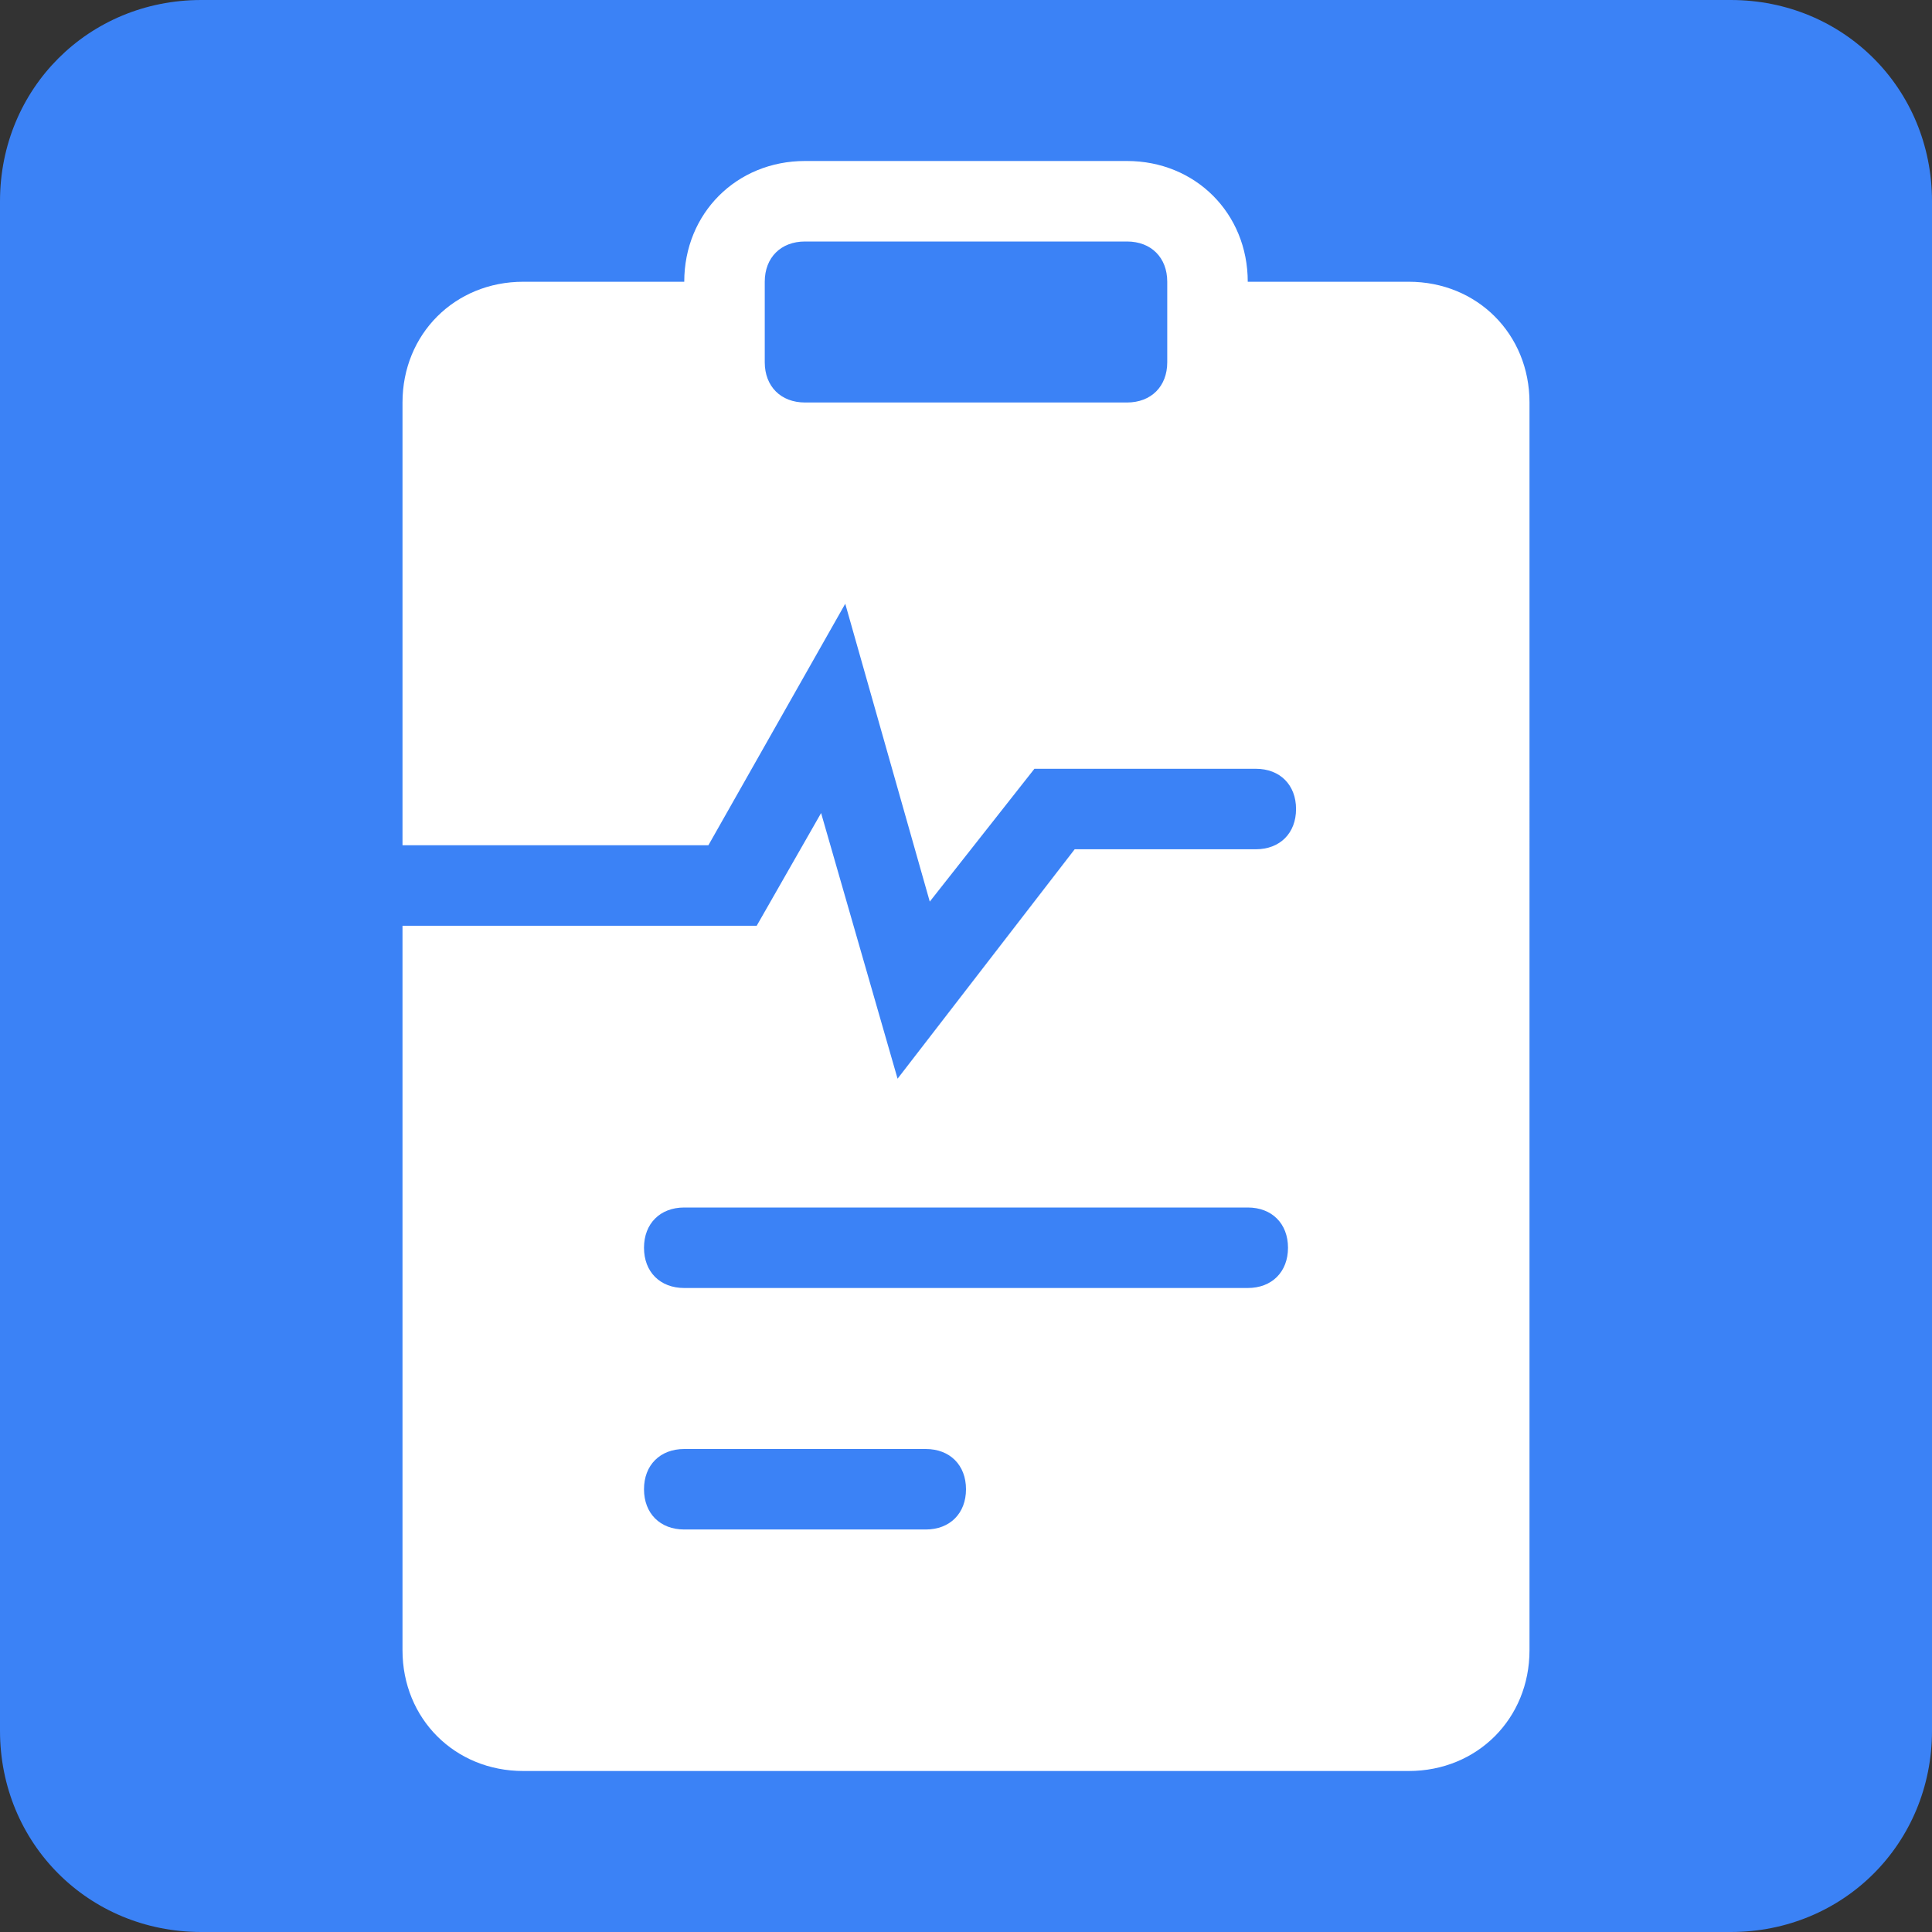
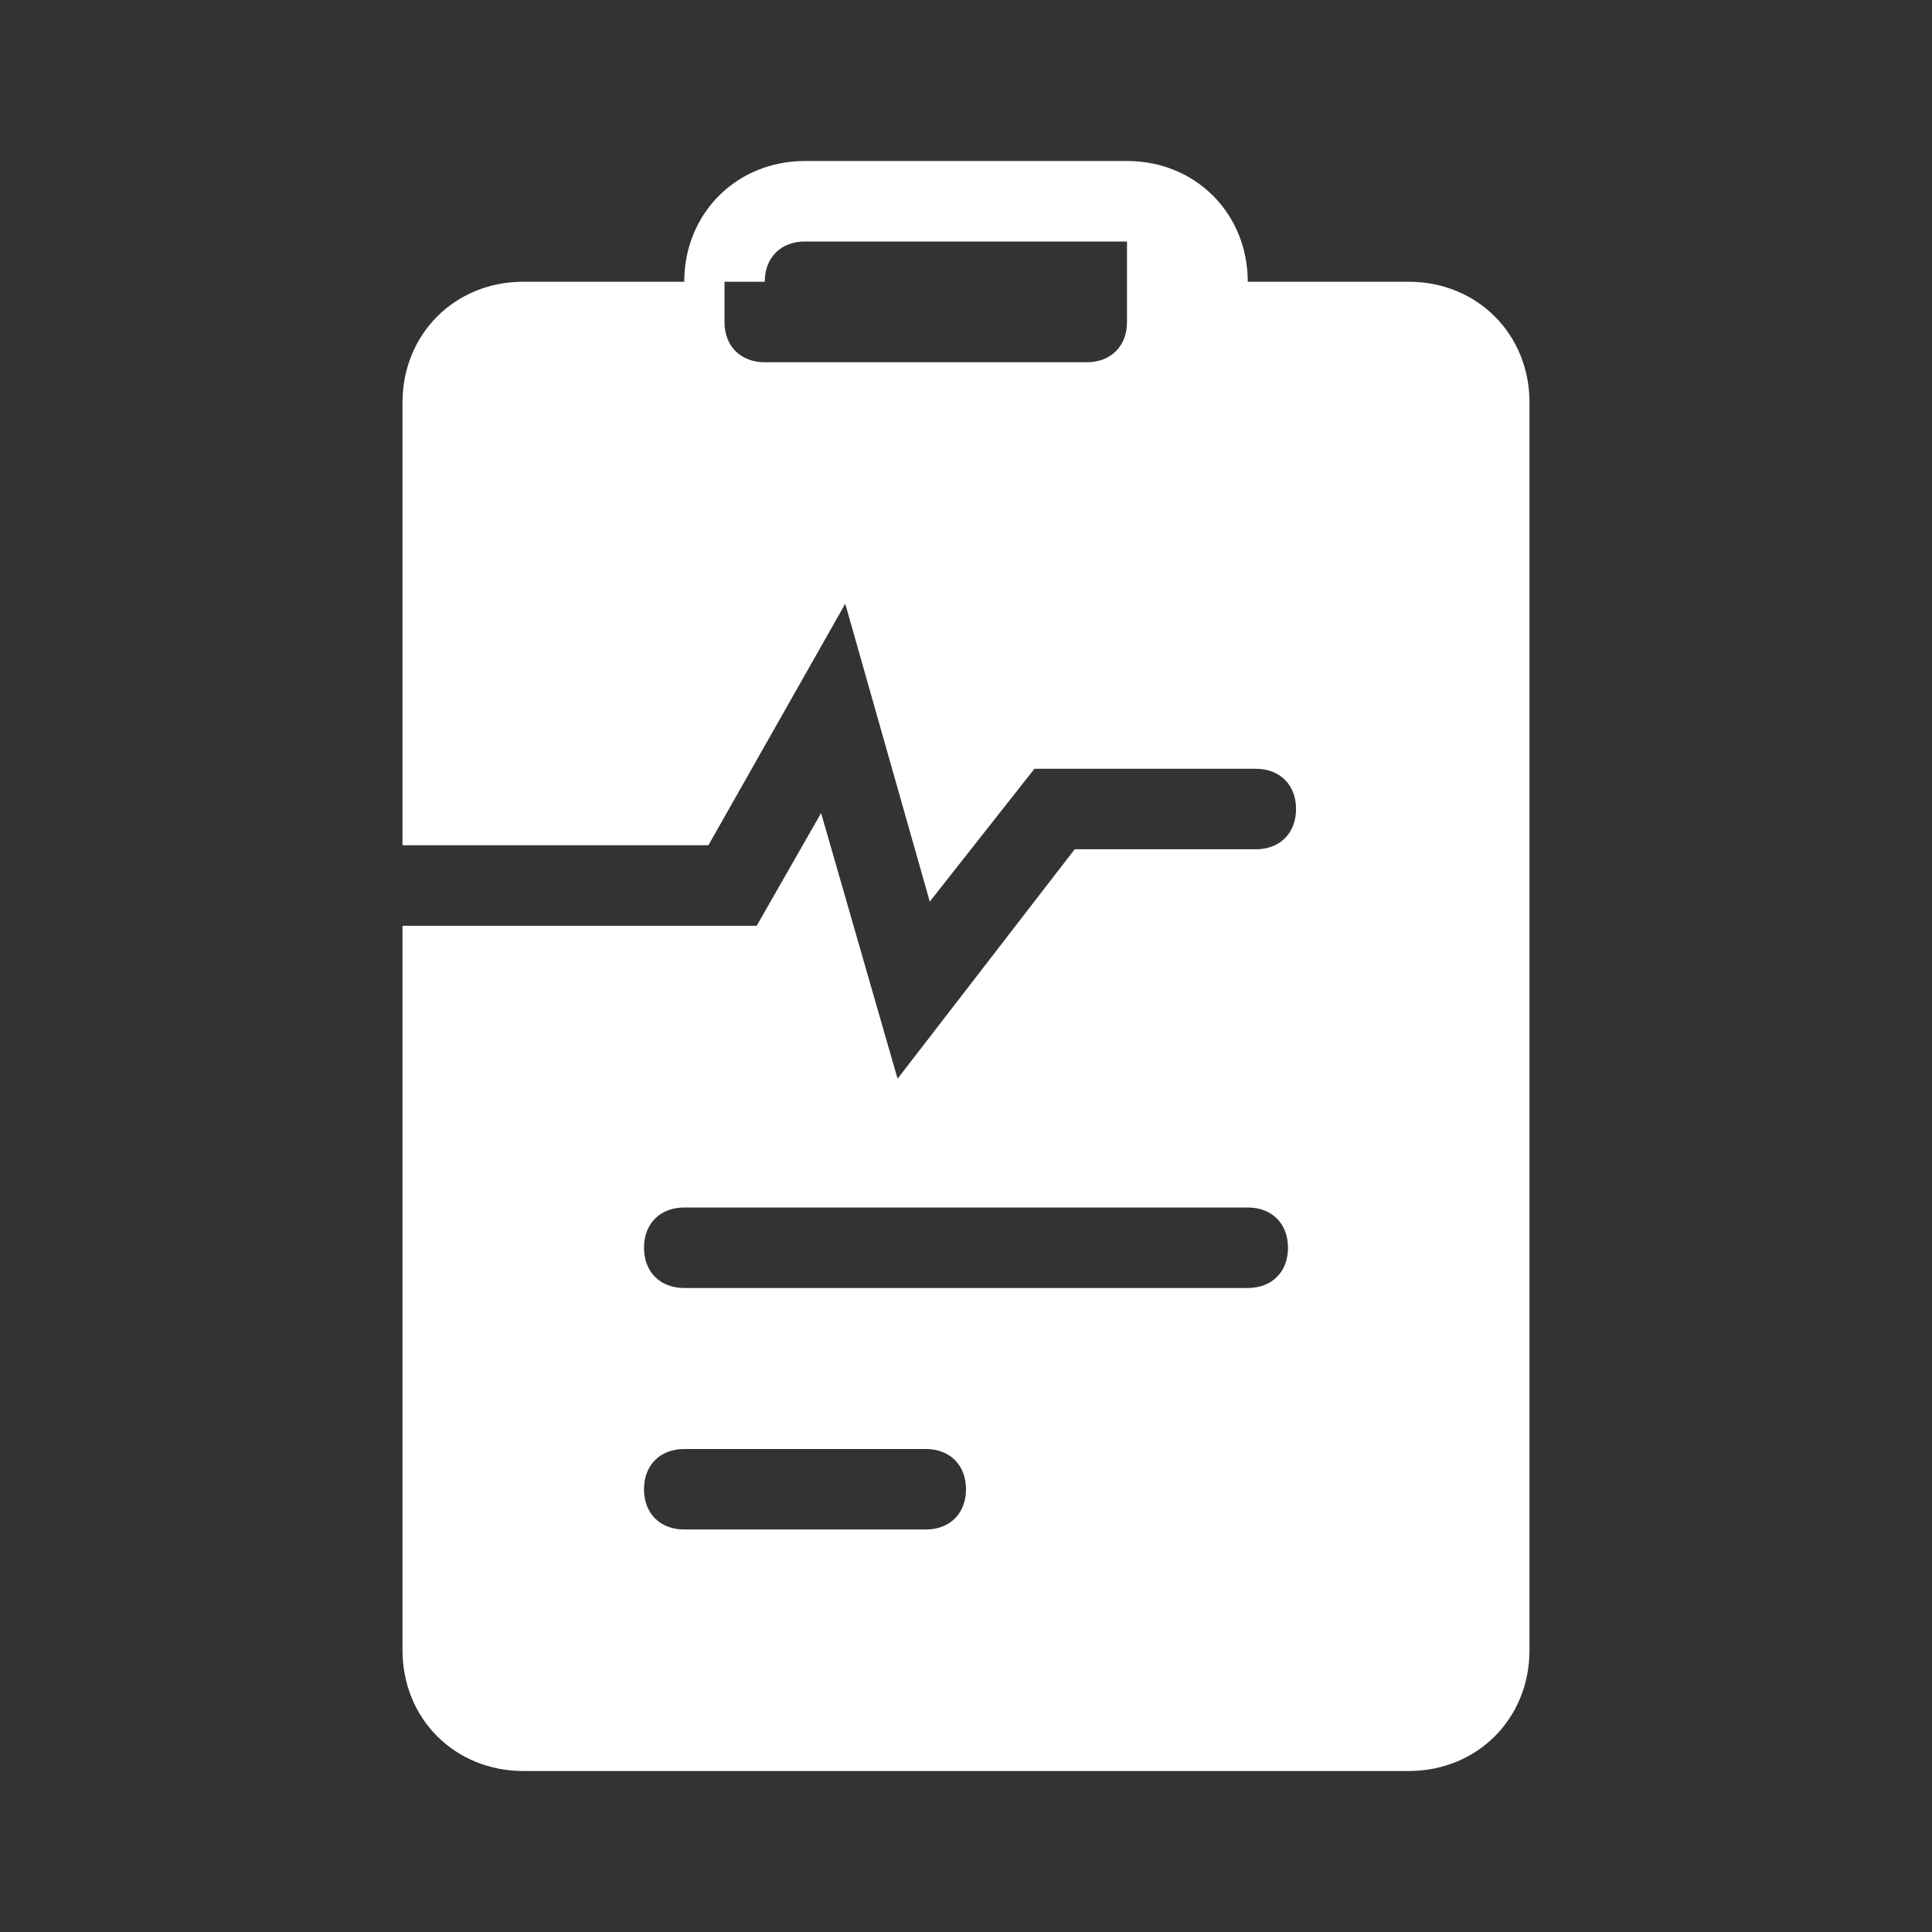
<svg xmlns="http://www.w3.org/2000/svg" version="1.1" id="Layer_1" x="0px" y="0px" viewBox="0 0 48 48" style="enable-background:new 0 0 48 48;" xml:space="preserve">
  <rect x="0" y="0" width="48" height="48" fill="#333333" stroke="none" />
  <style type="text/css">
	.st0{fill-rule:evenodd;clip-rule:evenodd;fill:#3B82F6;}
	.st1{fill-rule:evenodd;clip-rule:evenodd;fill:#FFFFFF;}
</style>
  <g id="Layer_2">
-     <path class="st0" d="M43,48H5c-2.8,0-5-2.2-5-5V5c0-2.8,2.2-5,5-5h38c2.8,0,5,2.2,5,5v38C48,45.8,45.8,48,43,48z" />
-   </g>
+     </g>
  <g id="Layer_1_00000178883120059789340220000016399262846889062588_">
-     <path class="st1" d="M20,4c-1.7,0-3,1.3-3,3h-4c-1.7,0-3,1.3-3,3v11h7.6l3.4-6l2.1,7.4l2.6-3.3h5.5c0.6,0,1,0.4,1,1s-0.4,1-1,1   h-4.5l-4.4,5.7l-1.9-6.6L18.8,23H10v18c0,1.7,1.3,3,3,3h22c1.7,0,3-1.3,3-3V10c0-1.7-1.3-3-3-3h-4c0-1.7-1.3-3-3-3H20z M19,7   c0-0.6,0.4-1,1-1h8c0.6,0,1,0.4,1,1v2c0,0.6-0.4,1-1,1h-8c-0.6,0-1-0.4-1-1V7z M16,31c0-0.6,0.4-1,1-1h14c0.6,0,1,0.4,1,1   s-0.4,1-1,1H17C16.4,32,16,31.6,16,31z M17,36c-0.6,0-1,0.4-1,1s0.4,1,1,1h6c0.6,0,1-0.4,1-1s-0.4-1-1-1H17z" />
+     <path class="st1" d="M20,4c-1.7,0-3,1.3-3,3h-4c-1.7,0-3,1.3-3,3v11h7.6l3.4-6l2.1,7.4l2.6-3.3h5.5c0.6,0,1,0.4,1,1s-0.4,1-1,1   h-4.5l-4.4,5.7l-1.9-6.6L18.8,23H10v18c0,1.7,1.3,3,3,3h22c1.7,0,3-1.3,3-3V10c0-1.7-1.3-3-3-3h-4c0-1.7-1.3-3-3-3H20z M19,7   c0-0.6,0.4-1,1-1h8v2c0,0.6-0.4,1-1,1h-8c-0.6,0-1-0.4-1-1V7z M16,31c0-0.6,0.4-1,1-1h14c0.6,0,1,0.4,1,1   s-0.4,1-1,1H17C16.4,32,16,31.6,16,31z M17,36c-0.6,0-1,0.4-1,1s0.4,1,1,1h6c0.6,0,1-0.4,1-1s-0.4-1-1-1H17z" />
  </g>
</svg>